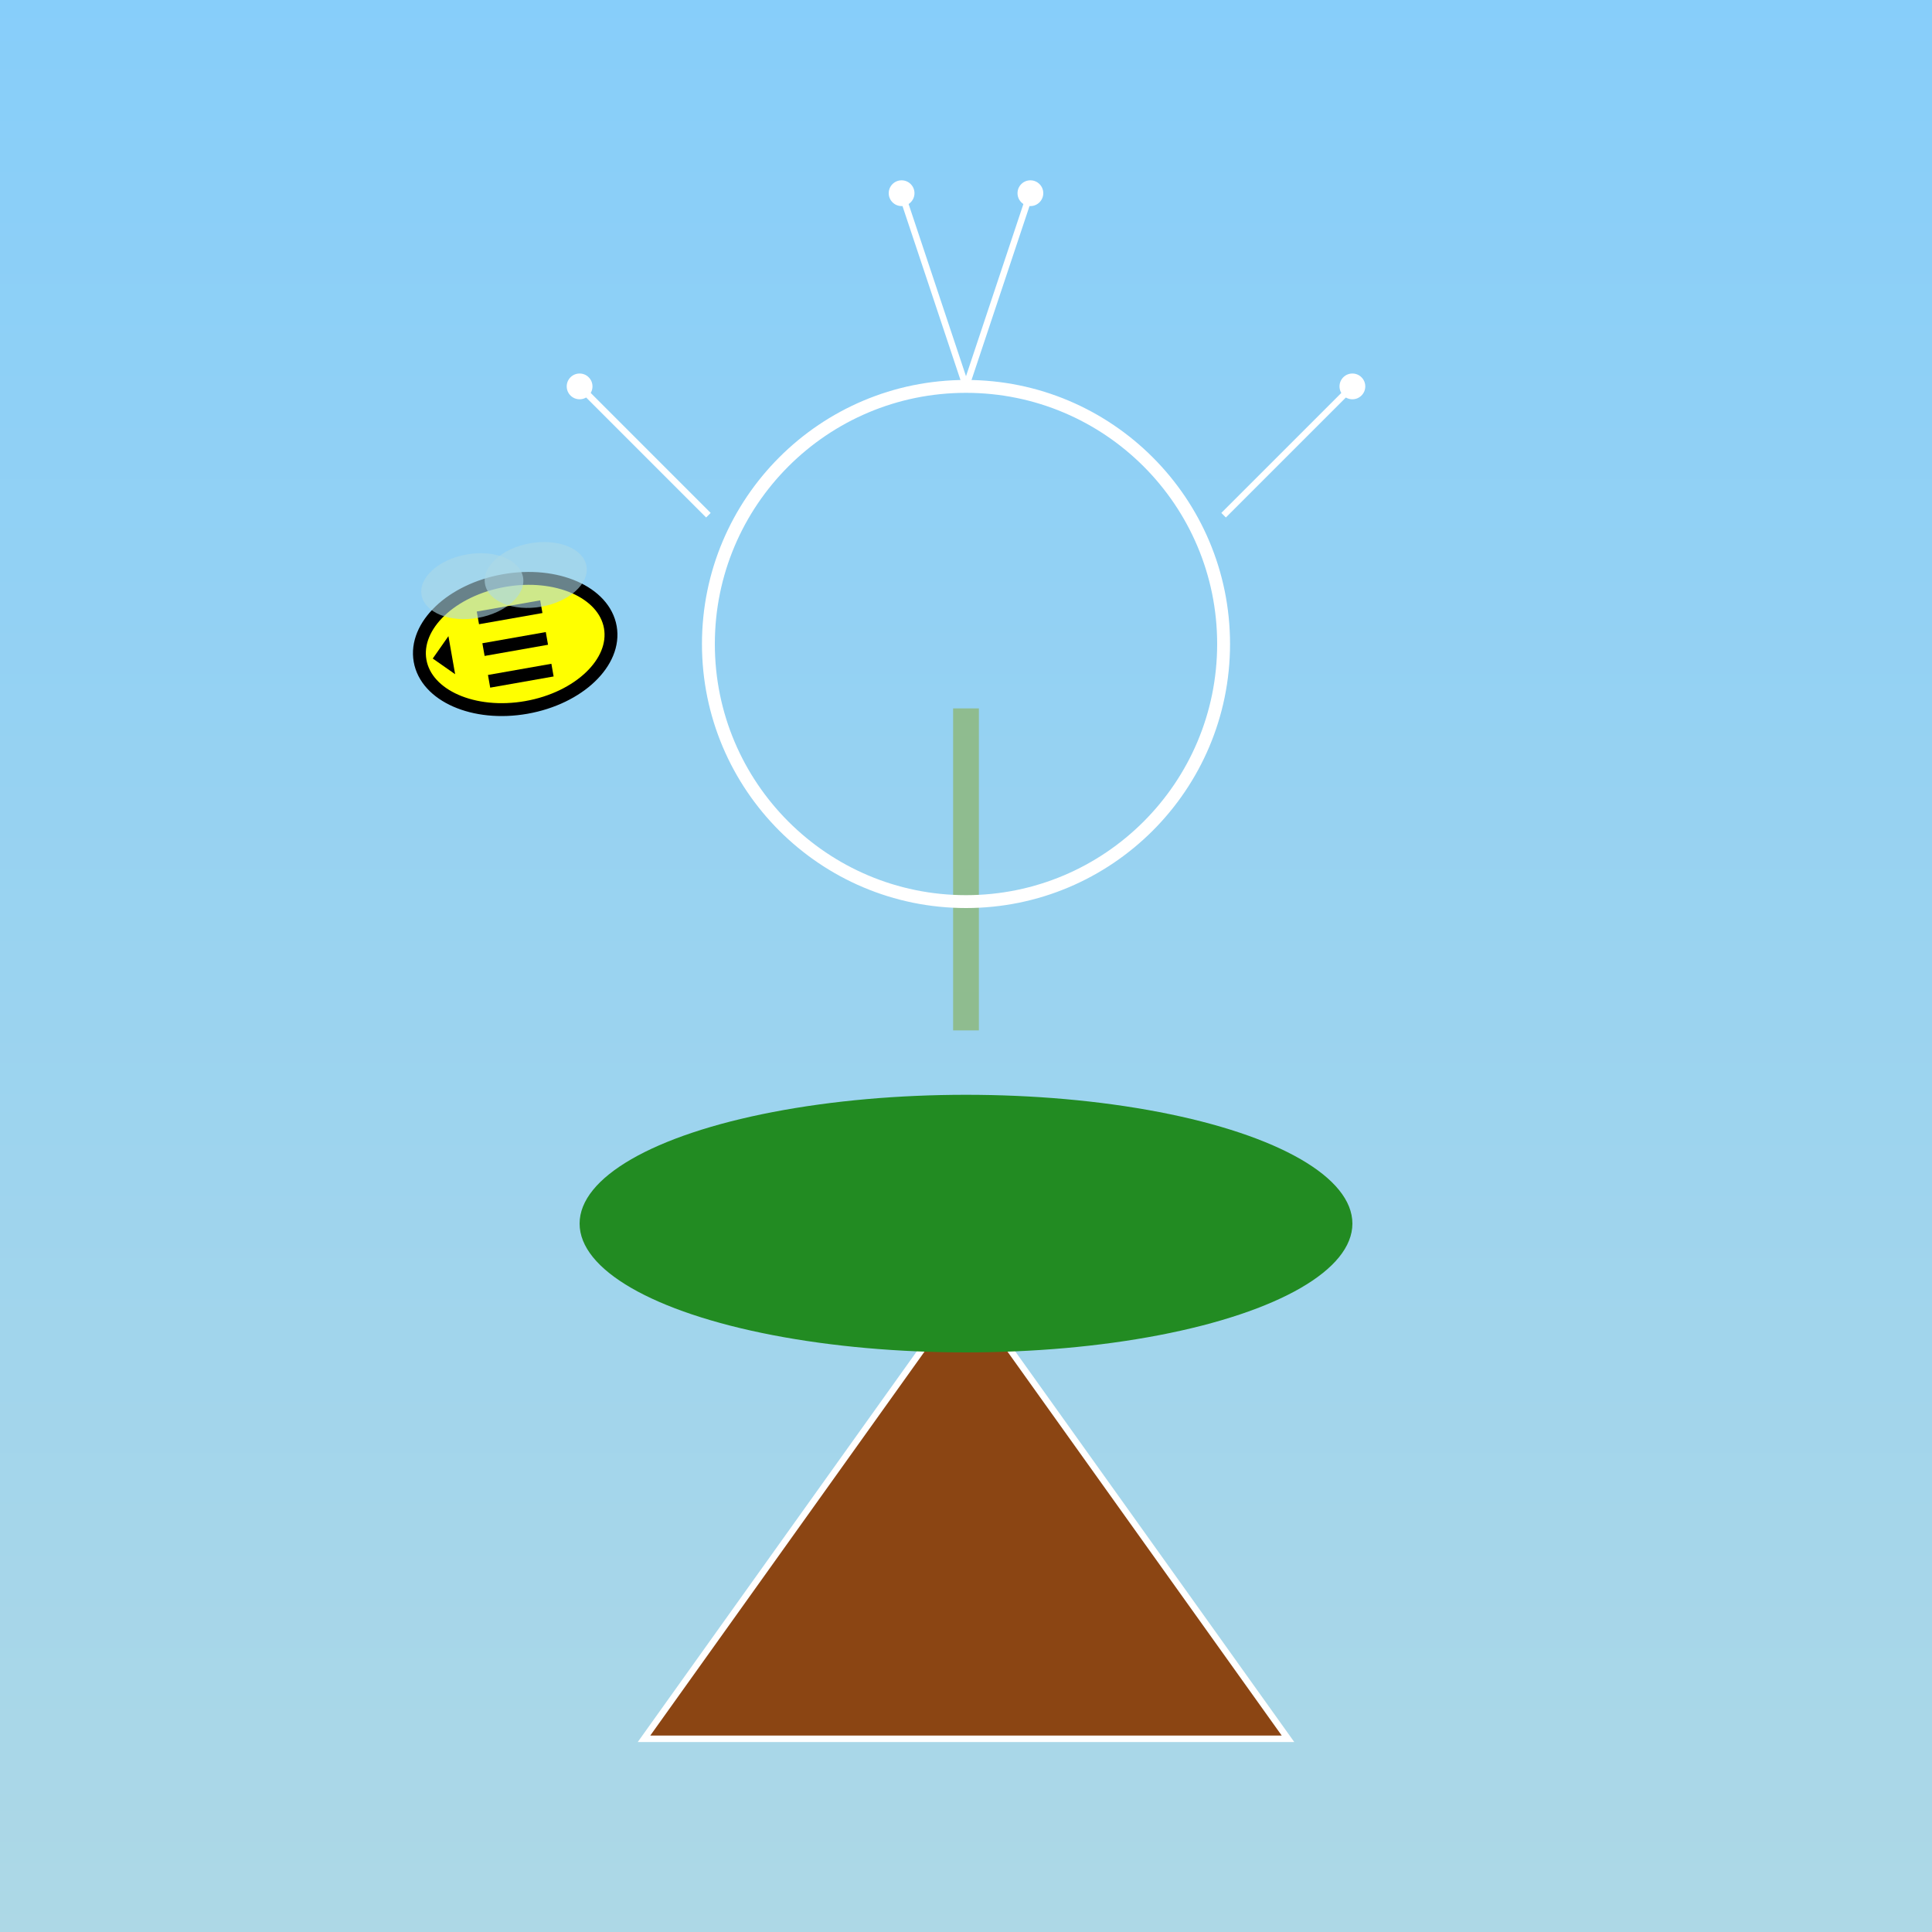
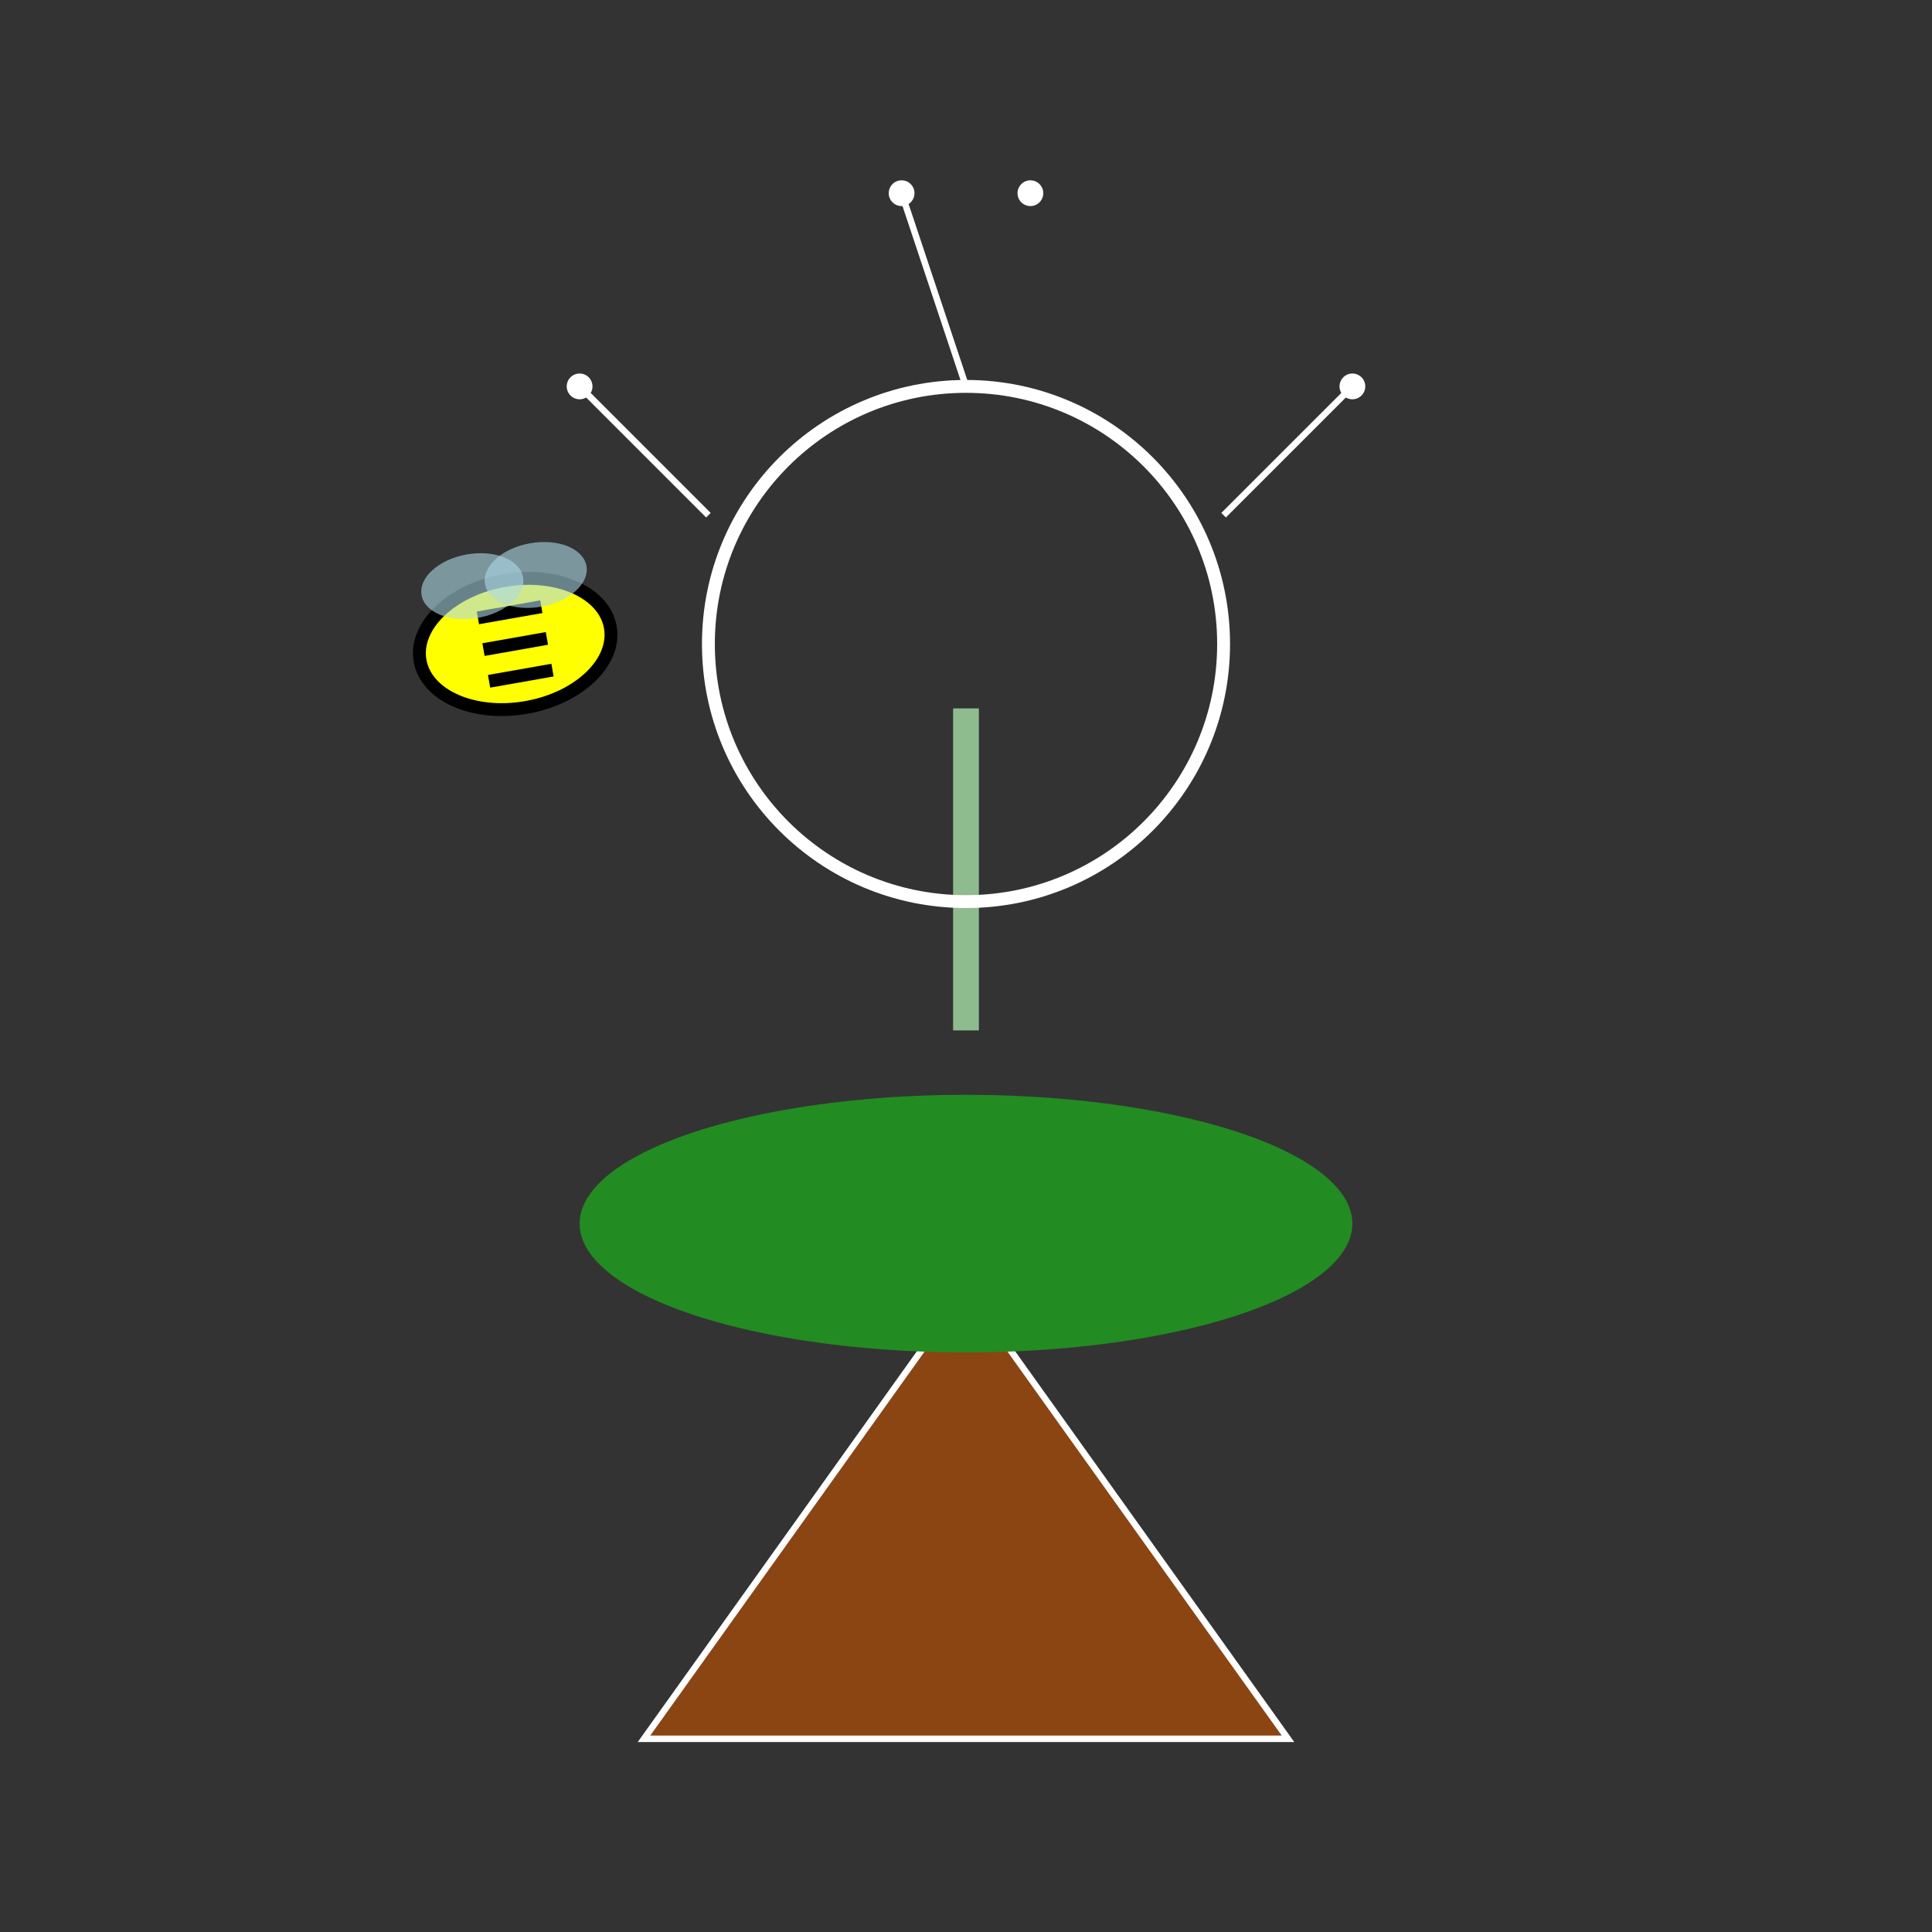
<svg xmlns="http://www.w3.org/2000/svg" viewBox="0 0 300 300">
  <rect x="0" y="0" width="300" height="300" fill="#333333" stroke="none" />
  <defs>
    <linearGradient id="skyGradient" x1="0" x2="0" y1="0" y2="1">
      <stop offset="0%" style="stop-color:rgb(135,206,250);stop-opacity:1" />
      <stop offset="100%" style="stop-color:rgb(173,216,230);stop-opacity:1" />
    </linearGradient>
  </defs>
-   <rect width="300" height="300" fill="url(#skyGradient)" />
  <g id="island">
    <polygon points="150,200 100,270 200,270" fill="saddlebrown" stroke="white" stroke-width="1" />
    <ellipse cx="150" cy="190" rx="60" ry="20" fill="forestgreen" />
  </g>
  <line x1="150" y1="160" x2="150" y2="110" stroke="#8FBC8F" stroke-width="4" />
  <circle cx="150" cy="100" r="40" fill="none" stroke="white" stroke-width="2" />
  <g fill="white">
    <line x1="150" y1="60" x2="140" y2="30" stroke="white" stroke-width="1" />
-     <line x1="150" y1="60" x2="160" y2="30" stroke="white" stroke-width="1" />
    <circle cx="140" cy="30" r="2" />
    <circle cx="160" cy="30" r="2" />
    <line x1="190" y1="80" x2="210" y2="60" stroke="white" stroke-width="1" />
    <circle cx="210" cy="60" r="2" />
    <line x1="110" y1="80" x2="90" y2="60" stroke="white" stroke-width="1" />
    <circle cx="90" cy="60" r="2" />
  </g>
  <g id="bee" transform="rotate(-10, 80, 100)">
    <ellipse cx="80" cy="100" rx="15" ry="10" fill="yellow" stroke="black" stroke-width="2" />
    <line x1="75" y1="95" x2="85" y2="95" stroke="black" stroke-width="2" />
    <line x1="75" y1="100" x2="85" y2="100" stroke="black" stroke-width="2" />
    <line x1="75" y1="105" x2="85" y2="105" stroke="black" stroke-width="2" />
    <ellipse cx="75" cy="90" rx="8" ry="5" fill="lightblue" fill-opacity="0.6" />
    <ellipse cx="85" cy="90" rx="8" ry="5" fill="lightblue" fill-opacity="0.6" />
-     <polygon points="67,100 70,103 70,97" fill="black" />
  </g>
</svg>